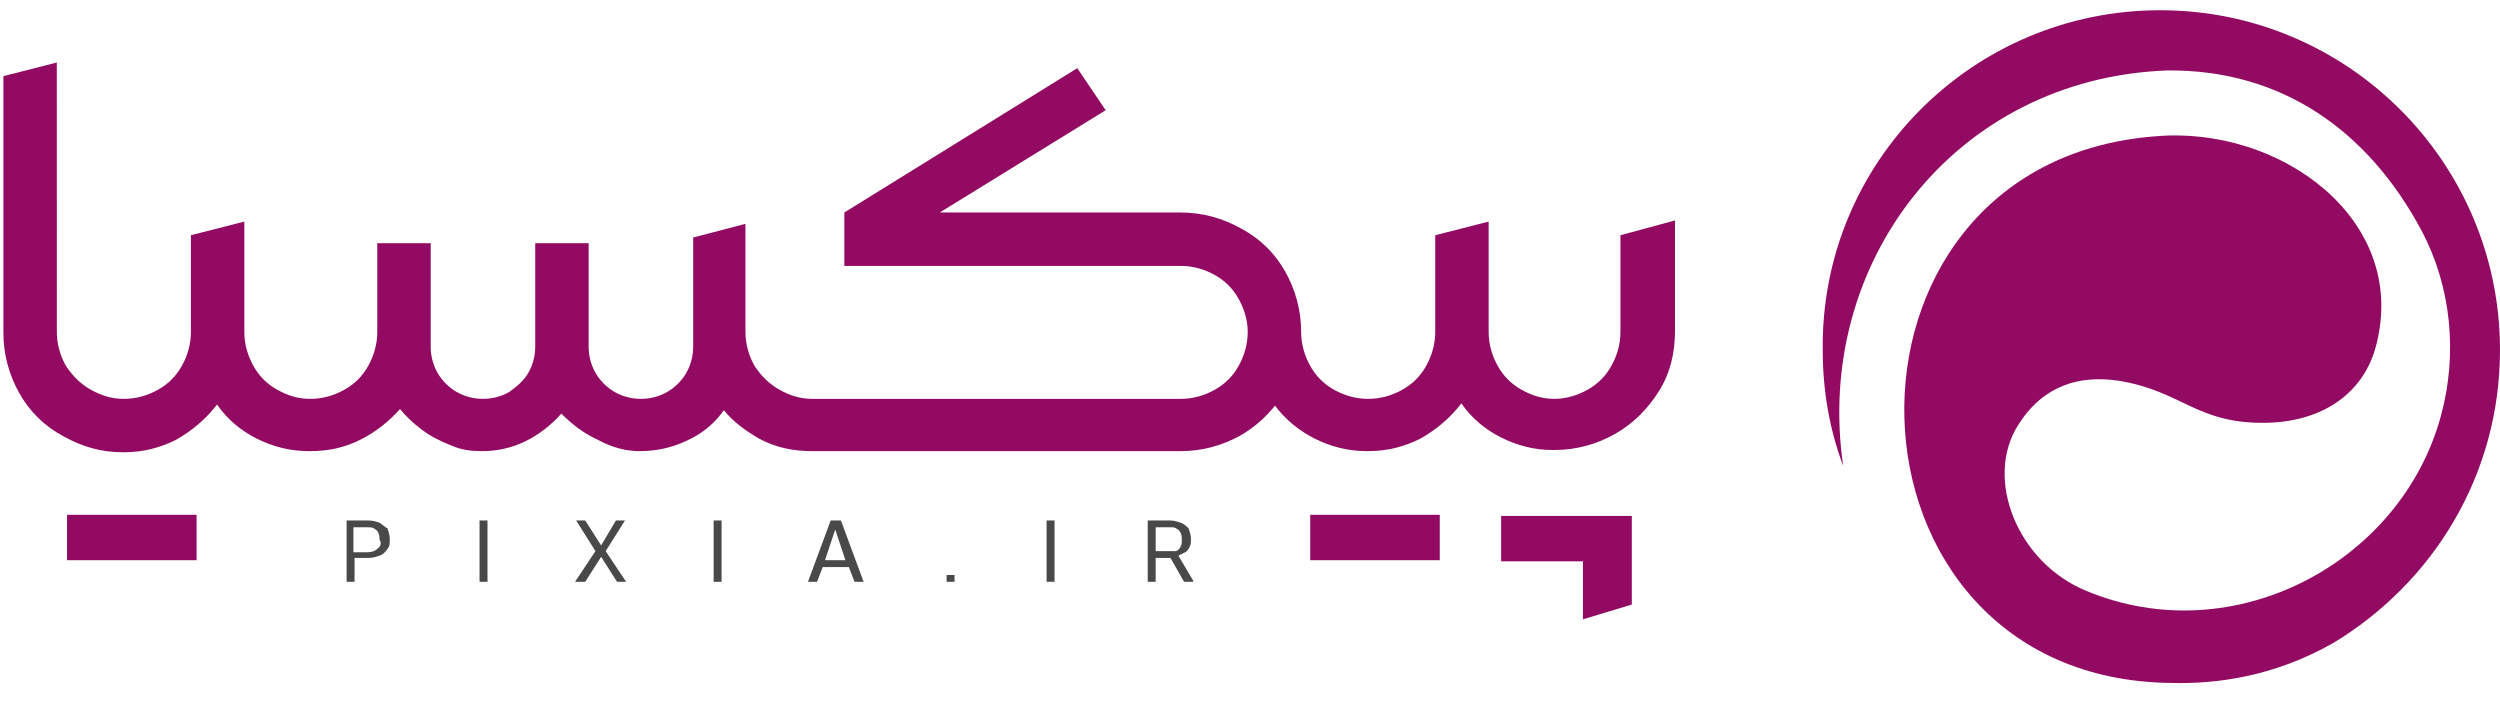
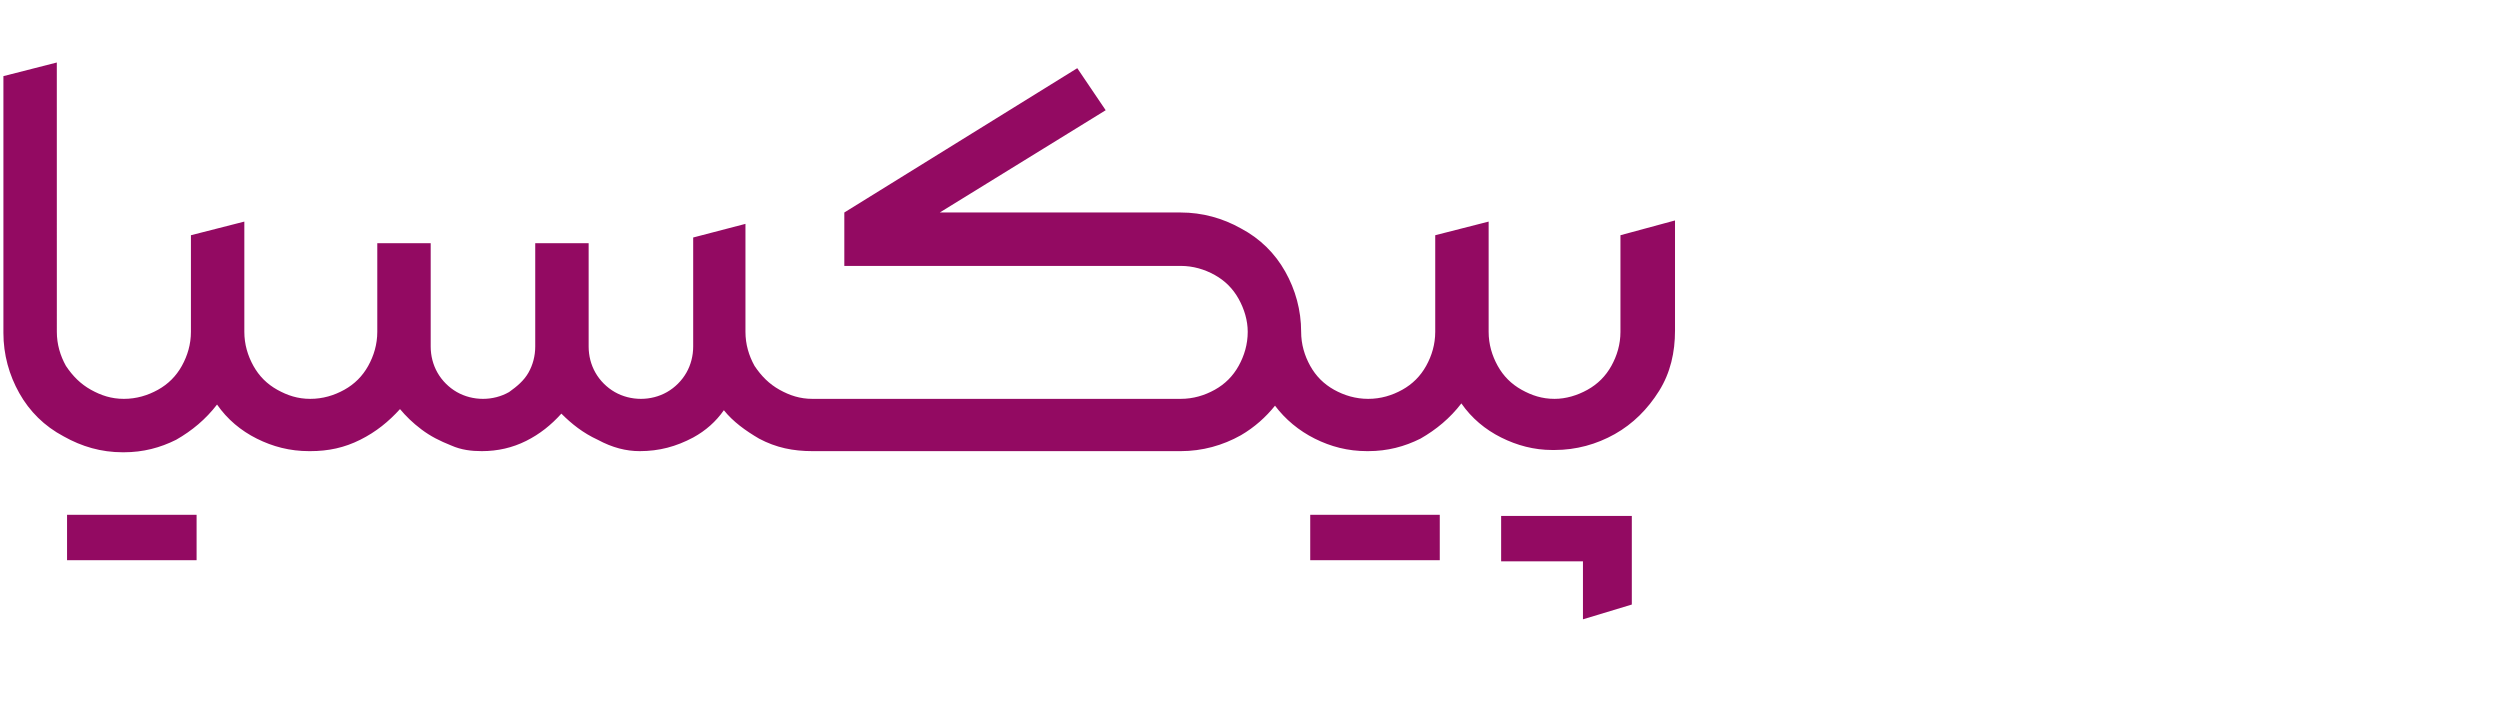
<svg xmlns="http://www.w3.org/2000/svg" xml:space="preserve" id="Layer_1" x="0" y="0" style="enable-background:new 0 0 220 63" version="1.1" viewBox="0 0 220 63">
  <style>.st0{fill:#930a62}.st1{fill:#494949}</style>
  <path d="M5.9 45.3h11.4v4H5.9zM115.3 45.3h11.4v4h-11.4zM132.1 49.4h7.2v5.1l4.3-1.3v-7.8h-11.5zM142.6 20.7v8.5c0 1.1-.3 2.1-.8 3-.5.9-1.2 1.6-2.1 2.1s-1.9.8-2.9.8c-1.1 0-2-.3-2.9-.8-.9-.5-1.6-1.2-2.1-2.1-.5-.9-.8-1.9-.8-3v-9.7l-4.7 1.2v8.5c0 1.1-.3 2.1-.8 3-.5.9-1.2 1.6-2.1 2.1-.9.5-1.9.8-3 .8s-2.1-.3-3-.8c-.9-.5-1.6-1.2-2.1-2.1-.5-.9-.8-1.9-.8-3 0-1.9-.5-3.7-1.4-5.3-.9-1.6-2.2-2.9-3.9-3.8-1.6-.9-3.4-1.4-5.3-1.4H82.7l14.6-9L94.8 6 74.3 18.7v4.7h29.6c1.1 0 2.1.3 3 .8.9.5 1.6 1.2 2.1 2.1.5.9.8 1.9.8 2.9 0 1.1-.3 2.1-.8 3-.5.9-1.2 1.6-2.1 2.1-.9.5-1.9.8-3 .8H71.5c-1.1 0-2-.3-2.9-.8-.9-.5-1.6-1.2-2.2-2.1-.5-.9-.8-1.9-.8-3v-9.5L61 20.9v9.6c0 .8-.2 1.6-.6 2.3-.4.7-1 1.3-1.7 1.7-.7.4-1.5.6-2.3.6-.8 0-1.6-.2-2.3-.6-.7-.4-1.3-1-1.7-1.7-.4-.7-.6-1.5-.6-2.3v-9.1h-4.7v9.1c0 .8-.2 1.6-.6 2.3s-1 1.2-1.7 1.7c-.7.4-1.5.6-2.3.6-.8 0-1.6-.2-2.3-.6s-1.3-1-1.7-1.7c-.4-.7-.6-1.5-.6-2.3v-9.1h-4.7v7.8c0 1.1-.3 2.1-.8 3-.5.9-1.2 1.6-2.1 2.1-.9.5-1.9.8-3 .8s-2-.3-2.9-.8c-.9-.5-1.6-1.2-2.1-2.1-.5-.9-.8-1.9-.8-3v-9.7l-4.7 1.2v8.5c0 1.1-.3 2.1-.8 3-.5.9-1.2 1.6-2.1 2.1-.9.5-1.9.8-3 .8s-2-.3-2.9-.8c-.9-.5-1.6-1.2-2.2-2.1-.5-.9-.8-1.9-.8-3V5.5L.3 6.7v22.6c0 1.9.5 3.7 1.4 5.3.9 1.6 2.2 2.9 3.9 3.8 1.6.9 3.3 1.4 5.2 1.4h.1c1.7 0 3.2-.4 4.6-1.1 1.4-.8 2.6-1.8 3.6-3.1.9 1.3 2.1 2.3 3.5 3 1.4.7 2.9 1.1 4.6 1.1h.1c1.6 0 3-.3 4.4-1 1.4-.7 2.5-1.6 3.5-2.7.5.6 1.1 1.2 1.9 1.8.8.6 1.6 1 2.6 1.4.9.4 1.8.5 2.7.5 1.4 0 2.7-.3 3.9-.9 1.2-.6 2.2-1.4 3.1-2.4.9.9 1.9 1.7 3.2 2.3 1.3.7 2.5 1 3.7 1 1.7 0 3.2-.4 4.7-1.2 1.1-.6 2-1.4 2.7-2.4.8 1 1.9 1.8 3.1 2.5 1.5.8 3 1.1 4.7 1.1h32.4c1.9 0 3.7-.5 5.3-1.4 1.2-.7 2.2-1.6 3-2.6.9 1.2 2.1 2.2 3.5 2.9 1.4.7 2.9 1.1 4.6 1.1h.1c1.7 0 3.2-.4 4.6-1.1 1.4-.8 2.6-1.8 3.6-3.1.9 1.3 2.1 2.3 3.5 3 1.4.7 2.9 1.1 4.5 1.1h.2c1.9 0 3.7-.5 5.3-1.4 1.6-.9 2.9-2.2 3.9-3.8 1-1.6 1.4-3.4 1.4-5.3v-9.7l-4.8 1.3z" class="st0" />
-   <path d="M33.4 46c-.3-.1-.6-.2-1-.2h-1.9v5.4h.7v-2.1h1.2c.4 0 .7-.1 1-.2.3-.1.5-.3.7-.6.2-.2.2-.5.2-.9 0-.3-.1-.6-.2-.9-.2-.1-.4-.3-.7-.5zm-.2 2.3c-.2.2-.5.3-.9.3h-1.2v-2.2h1.2c.2 0 .5 0 .6.1.2.1.3.2.4.4.1.2.1.4.1.6.2.3.1.6-.2.8zM42.2 45.8h.7v5.4h-.7zM55 45.8h-.8L52.9 48l-1.4-2.2h-.8l1.7 2.7-1.8 2.7h.9l1.4-2.2 1.4 2.2h.8l-1.8-2.7zM62.8 45.8h.7v5.4h-.7zM73.1 45.8l-2 5.4h.8l.5-1.3h2.3l.5 1.3h.8l-2-5.4h-.9zm-.5 3.5.9-2.7.9 2.7h-1.8zM83.3 50.6h.7v.6h-.7zM92.1 45.8h.7v5.4h-.7zM103.7 48.9l.6-.3c.2-.1.3-.3.4-.5.1-.2.1-.4.1-.7 0-.3-.1-.6-.2-.9-.2-.2-.4-.4-.7-.5-.3-.1-.6-.2-1-.2H101v5.4h.7v-2.1h1.3l1.2 2.1h.8v-.1l-1.3-2.2zm-.7-.4h-1.3v-2.1h1.2c.3 0 .5 0 .6.1.2.1.3.2.4.4.1.2.1.4.1.6 0 .2 0 .4-.1.6-.1.2-.2.3-.4.4h-.5z" class="st1" />
-   <path d="M190.1.9C206.6.9 220 14.3 220 30.8c0 11-5.9 20.5-14.7 25.8-5.3 3-10.4 3.6-14.2 3.5-30.5-.3-31.7-45.7-1.5-48.1 11-1 22.4 7.3 19.5 18.4-1 3.9-4.3 6.6-9.4 6.8-6.4.2-7.6-2.8-13.3-3.7-3.4-.5-6.6.4-8.8 3.9-3 4.7-.1 12.1 6 14.6 13 5.4 27.7-2.5 31.2-15.4 1.5-5.5.9-11.4-1.7-16.3-4.7-8.8-12.3-14.2-22.4-14.1-18.7.7-31.1 17-28.5 34.8-1.2-3.2-1.8-6.6-1.8-10.2C160.2 14.3 173.6.9 190.1.9z" style="fill-rule:evenodd;clip-rule:evenodd;fill:#930a62" />
</svg>